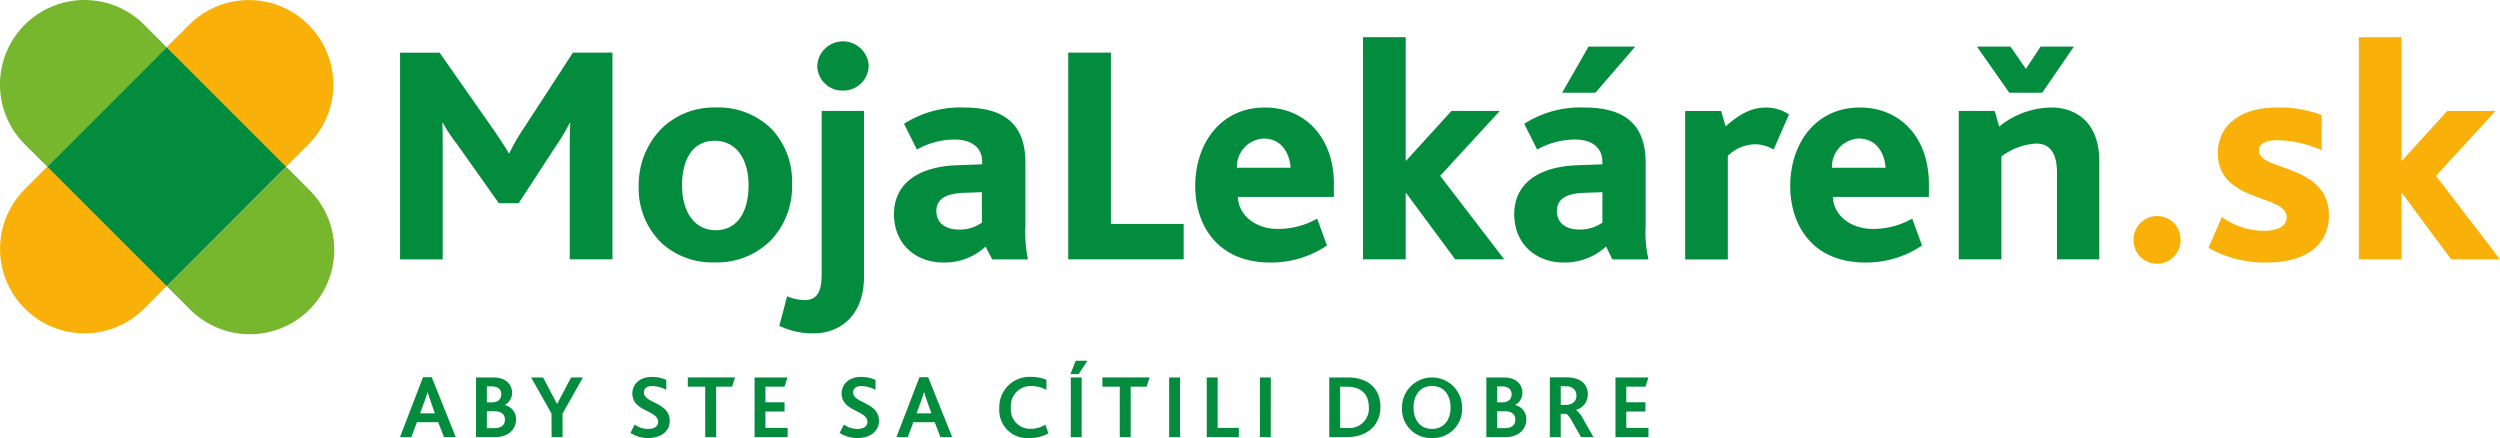
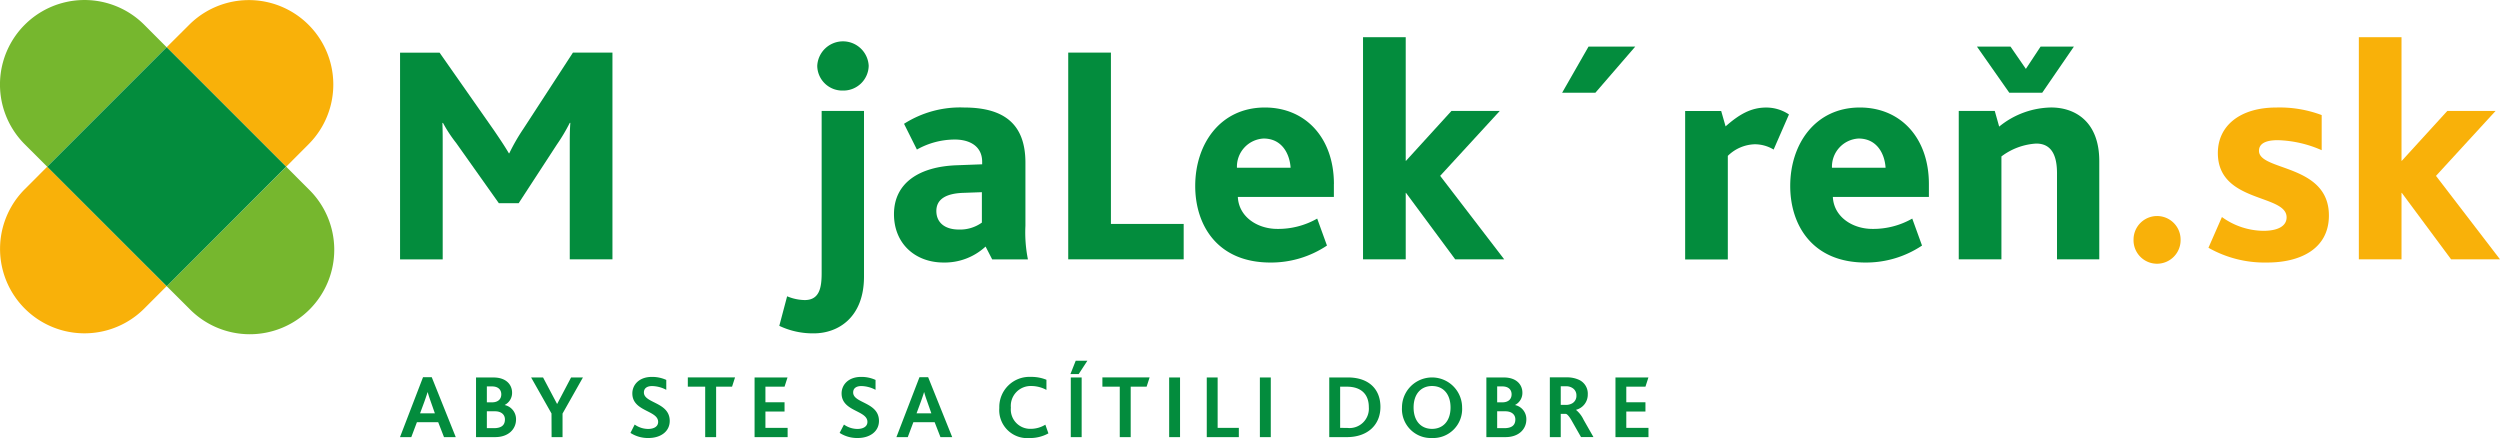
<svg xmlns="http://www.w3.org/2000/svg" width="374.181" height="65.556" viewBox="0 0 374.181 65.556">
  <defs>
    <clipPath id="clip-path">
      <rect id="Rectangle_243" data-name="Rectangle 243" width="374.181" height="65.556" fill="none" />
    </clipPath>
  </defs>
  <g id="Group_709" data-name="Group 709" transform="translate(0 0)">
    <g id="Group_708" data-name="Group 708" transform="translate(0 0)" clip-path="url(#clip-path)">
      <path id="Path_121" data-name="Path 121" d="M197.915,25.86h4.947V24.479h-3.319V22.029h2.866V20.644h-2.866V18.313h2.866l.445-1.381h-4.932v8.932h-.008Zm-8.183-4.808v-2.8h.745a1.7,1.7,0,0,1,1,.254,1.267,1.267,0,0,1,.6,1.126,1.283,1.283,0,0,1-.629,1.175,1.91,1.91,0,0,1-.988.232h-.73v.007M188.1,25.86h1.631V22.377h.767c.228.06.543.415.98,1.212l1.287,2.264h1.863l-1.482-2.6A4.239,4.239,0,0,0,192.03,21.8v-.03a2.334,2.334,0,0,0,1.747-2.3,2.268,2.268,0,0,0-1.325-2.189,4.3,4.3,0,0,0-1.916-.363H188.1v8.935h0Zm-7.884-5.2V18.272h.76c.98,0,1.4.531,1.4,1.19,0,.7-.475,1.194-1.381,1.194Zm0,3.865V21.995h1.22c.913,0,1.5.468,1.5,1.216,0,.913-.584,1.31-1.673,1.31h-1.044m-1.631,1.34h2.866c2.077,0,3.128-1.265,3.128-2.634a2.149,2.149,0,0,0-1.673-2.163v-.026a2.009,2.009,0,0,0,1.081-1.841c0-1.167-.868-2.264-2.776-2.264H178.6v8.932h-.011Zm-8.12-1.235c-1.643,0-2.761-1.171-2.761-3.2s1.119-3.214,2.761-3.214c1.7,0,2.769,1.231,2.769,3.214,0,2.021-1.123,3.2-2.769,3.2m0,1.37a4.337,4.337,0,0,0,4.5-4.565,4.5,4.5,0,1,0-9,0,4.329,4.329,0,0,0,4.5,4.565m-13.755-1.515V18.313h1.01c2.178,0,3.282,1.179,3.282,3.053a2.9,2.9,0,0,1-3.252,3.117Zm-1.628,1.381h2.63c3.1,0,5.029-1.815,5.029-4.524,0-2.642-1.725-4.408-4.883-4.408h-2.776Zm-10.383,0h1.631V16.929H144.7Zm-7.951,0h4.8V24.479h-3.173V16.929h-1.628Zm-5.628,0h1.628V16.929H131.12Zm-7.386,0h1.628V18.309h2.384l.445-1.381h-7.065v1.381h2.6V25.86Zm-7.39-9.437h1.235l1.3-1.994h-1.747l-.79,1.994m.052,9.437h1.628V16.929H116.4ZM112.591,24a4.188,4.188,0,0,1-2.193.621,2.9,2.9,0,0,1-2.967-3.169,2.973,2.973,0,0,1,3.023-3.24,4.773,4.773,0,0,1,2.3.584V17.277a5.963,5.963,0,0,0-2.339-.43A4.509,4.509,0,0,0,105.7,21.5a4.187,4.187,0,0,0,4.516,4.5,5.7,5.7,0,0,0,2.833-.7Zm-19.274-1.71.651-1.759c.247-.7.378-1.089.464-1.392h.026c.079.3.2.7.445,1.381l.625,1.781H93.317ZM90.3,25.86H92l.838-2.234h3.184l.868,2.234h1.759l-3.6-8.965h-1.3L90.3,25.86M81.8,25.228a4.832,4.832,0,0,0,2.7.767c1.826,0,3.188-.977,3.188-2.556,0-2.84-3.862-2.619-3.862-4.258,0-.722.595-.962,1.224-.962a4.7,4.7,0,0,1,2.125.565V17.3a5.058,5.058,0,0,0-2.181-.449c-1.86,0-2.9,1.16-2.9,2.473,0,2.724,3.865,2.507,3.865,4.258,0,.767-.745,1.055-1.493,1.055a3.5,3.5,0,0,1-2.017-.655L81.8,25.228m-12.73.632h4.947V24.479H70.694V22.029h2.862V20.644H70.694V18.313h2.862L74,16.932H69.07l0,8.928m-7.383,0h1.628V18.309H65.7l.445-1.381H59.079v1.381h2.6V25.86Zm-11.2-.632a4.832,4.832,0,0,0,2.7.767c1.83,0,3.184-.977,3.184-2.556,0-2.84-3.865-2.619-3.865-4.258,0-.722.595-.962,1.224-.962a4.7,4.7,0,0,1,2.125.565V17.3a5.071,5.071,0,0,0-2.181-.449c-1.86,0-2.9,1.16-2.9,2.473,0,2.724,3.862,2.507,3.862,4.258,0,.767-.741,1.055-1.489,1.055a3.517,3.517,0,0,1-2.021-.655l-.632,1.246m-11.805.632h1.639V22.335l3.05-5.4H41.605L39.532,20.88H39.5l-2.088-3.948H35.626l3.05,5.392ZM29,20.655V18.272h.76c.977,0,1.4.531,1.4,1.19,0,.7-.475,1.194-1.384,1.194Zm0,3.865V21.995h1.216c.906,0,1.489.468,1.489,1.216,0,.913-.584,1.31-1.669,1.31H29m-1.631,1.34h2.866c2.073,0,3.132-1.265,3.132-2.634a2.156,2.156,0,0,0-1.68-2.163v-.026A2.013,2.013,0,0,0,32.775,19.2c0-1.167-.868-2.264-2.776-2.264H27.379v8.932h-.007Zm-8.363-3.566.651-1.759c.247-.7.378-1.089.464-1.392h.03c.079.3.206.7.445,1.381l.625,1.781H19.012v-.011ZM16,25.86h1.691l.842-2.234h3.184l.868,2.234h1.759l-3.592-8.965H19.446L16,25.86" transform="translate(43.869 39.563)" fill="#038c3d" />
      <path id="Path_122" data-name="Path 122" d="M21.59,3.707A12.646,12.646,0,0,0,3.7,21.59l3.364,3.36L24.943,7.068,21.59,3.707" transform="translate(0 0.002)" fill="#76b72e" />
      <path id="Path_123" data-name="Path 123" d="M27.908,21.584A12.639,12.639,0,0,0,10.034,3.709L6.666,7.062,24.552,24.948l3.356-3.364" transform="translate(18.277 0.007)" fill="#f9b109" />
      <path id="Path_124" data-name="Path 124" d="M10.031,27.9A12.641,12.641,0,1,0,27.913,10.032l-3.36-3.364L6.667,24.546,10.031,27.9" transform="translate(18.28 18.283)" fill="#76b72e" />
      <path id="Path_125" data-name="Path 125" d="M3.707,10.035A12.639,12.639,0,0,0,21.586,27.905l3.353-3.356L7.068,6.667l-3.36,3.368" transform="translate(0.001 18.281)" fill="#f9b109" />
      <rect id="Rectangle_242" data-name="Rectangle 242" width="25.286" height="25.286" transform="translate(7.065 24.949) rotate(-45.006)" fill="#038c3d" />
      <path id="Path_126" data-name="Path 126" d="M88.871,15.813a3.514,3.514,0,0,1-3.529-3.618,3.521,3.521,0,1,1,7.042,0,3.529,3.529,0,0,1-3.514,3.618" transform="translate(233.991 23.66)" fill="#f9b109" />
      <path id="Path_127" data-name="Path 127" d="M97.165,27.5a17.01,17.01,0,0,1-8.827-2.208l2.017-4.6a10.776,10.776,0,0,0,6.2,2.065c2.163,0,3.48-.7,3.48-2.021,0-3.521-10.29-2.114-10.29-9.628,0-4.086,3.341-6.806,8.741-6.806a17.9,17.9,0,0,1,6.8,1.13v5.257a17.388,17.388,0,0,0-6.571-1.5c-1.833,0-2.814.524-2.814,1.594,0,3.053,10.466,1.927,10.466,9.676,0,5.115-4.464,7.042-9.2,7.042" transform="translate(242.206 11.791)" fill="#f9b109" />
      <path id="Path_128" data-name="Path 128" d="M108.165,34.735l-7.383-9.953h-.041v9.953H94.354V1.489h6.387v18.5h.041l6.814-7.469h7.225L105.9,22.241l9.583,12.494Z" transform="translate(258.7 4.083)" fill="#f9b109" />
      <path id="Path_129" data-name="Path 129" d="M88.848,8.767l4.737-6.9H88.6L86.4,5.2,84.1,1.864H79.078l4.838,6.9Z" transform="translate(216.817 5.111)" fill="#038c3d" />
      <path id="Path_130" data-name="Path 130" d="M92.2,4.3a12.581,12.581,0,0,0-7.8,2.862l-.659-2.342H78.35V27.027h6.387v-15.4A9.55,9.55,0,0,1,89.95,9.7c2.623,0,3.106,2.35,3.106,4.464V27.027h6.327v-14.7c0-6.051-3.764-8.026-7.184-8.026" transform="translate(214.821 11.788)" fill="#038c3d" />
      <path id="Path_131" data-name="Path 131" d="M80.648,10.591A5.466,5.466,0,0,0,77.834,9.8a5.987,5.987,0,0,0-4.041,1.736v15.5H67.406V4.821H72.8l.659,2.3c2.017-1.785,3.8-2.818,6.065-2.818a6.078,6.078,0,0,1,3.42,1.033l-2.294,5.257" transform="translate(184.814 11.794)" fill="#038c3d" />
      <path id="Path_132" data-name="Path 132" d="M68.321,34.735l-7.368-9.953h-.041v9.953H54.521V1.489h6.391v18.5h.041l6.806-7.469h7.233l-8.924,9.717,9.583,12.494Z" transform="translate(149.486 4.083)" fill="#038c3d" />
      <path id="Path_133" data-name="Path 133" d="M42.729,33.048V2.1H49.12V27.746H60.009v5.3Z" transform="translate(117.155 5.769)" fill="#038c3d" />
      <path id="Path_134" data-name="Path 134" d="M36.544,9.056A3.748,3.748,0,0,1,32.69,5.348a3.855,3.855,0,0,1,7.7,0,3.785,3.785,0,0,1-3.85,3.708" transform="translate(89.63 4.498)" fill="#038c3d" />
      <path id="Path_135" data-name="Path 135" d="M36.336,37.725A11.657,11.657,0,0,1,31.172,36.6l1.171-4.423a7.052,7.052,0,0,0,2.63.565c2.2,0,2.537-1.826,2.537-4.037V4.438h6.339V29.231c0,6.1-3.85,8.494-7.514,8.494" transform="translate(85.468 12.169)" fill="#038c3d" />
      <path id="Path_136" data-name="Path 136" d="M41.4,33.049V15.956c0-1.134,0-2.26.09-3.334H41.4a26.84,26.84,0,0,1-1.927,3.24L33.75,24.648h-2.96L24.4,15.631a20.555,20.555,0,0,1-1.972-3h-.09c.045,1.171.045,2.253.045,3.143V33.056H16V2.111h5.916l8.123,11.6c.891,1.313,1.594,2.346,2.253,3.472h.052a29.221,29.221,0,0,1,2.107-3.663L41.878,2.1H47.79V33.049H41.4" transform="translate(43.877 5.77)" fill="#038c3d" />
-       <path id="Path_137" data-name="Path 137" d="M37.058,22.668c-3.143,0-5.022-2.72-5.022-6.717,0-3.8,1.549-6.668,4.879-6.668,3.2,0,5.074,2.675,5.074,6.668,0,3.8-1.549,6.717-4.932,6.717m8.5-15.031A11.377,11.377,0,0,0,37.009,4.3a11.2,11.2,0,0,0-8.172,3.285,12.048,12.048,0,0,0-3.289,8.5,11.342,11.342,0,0,0,3.57,8.64A11.35,11.35,0,0,0,37,27.487a11.382,11.382,0,0,0,8.359-3.338A11.677,11.677,0,0,0,48.5,15.8a11.471,11.471,0,0,0-2.945-8.161" transform="translate(70.048 11.788)" fill="#038c3d" />
      <path id="Path_138" data-name="Path 138" d="M48.91,21.531a5.578,5.578,0,0,1-3.431,1.033c-2.155,0-3.375-1.085-3.375-2.773s1.313-2.627,4.041-2.717l2.773-.1v4.554Zm6.526.475V12.562c0-5.867-3.285-8.262-9.2-8.262a15.562,15.562,0,0,0-8.969,2.44l1.927,3.854a11.577,11.577,0,0,1,5.68-1.5c2.2,0,4.086.984,4.086,3.33V12.8l-3.761.142c-5.631.187-9.437,2.63-9.437,7.326,0,4.412,3.188,7.233,7.416,7.233a9.008,9.008,0,0,0,6.294-2.391l.988,1.92H55.81a20.474,20.474,0,0,1-.374-5.022" transform="translate(98.042 11.791)" fill="#038c3d" />
      <path id="Path_139" data-name="Path 139" d="M54.054,13.31a4.21,4.21,0,0,1,3.989-4.367c2.724,0,3.9,2.253,4.041,4.367Zm14.514,2.447c0-6.9-4.239-11.457-10.335-11.457-6.668,0-10.425,5.452-10.425,11.746,0,5.822,3.285,11.457,11.259,11.457a15.04,15.04,0,0,0,8.46-2.541l-1.463-4.037A11.779,11.779,0,0,1,60.1,22.47c-2.96,0-5.77-1.781-5.912-4.786H68.561V15.757Z" transform="translate(131.083 11.791)" fill="#038c3d" />
      <path id="Path_140" data-name="Path 140" d="M73.427,1.864H66.434l-3.948,6.9h4.977Z" transform="translate(171.325 5.111)" fill="#038c3d" />
-       <path id="Path_141" data-name="Path 141" d="M73.759,21.531a5.789,5.789,0,0,1-3.42,1.033c-2.17,0-3.383-1.085-3.383-2.773s1.265-2.627,3.989-2.717l2.821-.1v4.554Zm6.481.475V12.562c0-5.867-3.289-8.262-9.209-8.262a15.535,15.535,0,0,0-8.965,2.44L64,10.594a11.618,11.618,0,0,1,5.721-1.5c2.163,0,4.041.984,4.041,3.33V12.8l-3.749.142c-5.643.187-9.441,2.63-9.441,7.326,0,4.412,3.2,7.233,7.416,7.233a9.224,9.224,0,0,0,6.335-2.391l.935,1.92h5.407a17.96,17.96,0,0,1-.423-5.022" transform="translate(166.068 11.791)" fill="#038c3d" />
      <path id="Path_142" data-name="Path 142" d="M77.858,13.31a4.212,4.212,0,0,1,3.981-4.367c2.728,0,3.91,2.253,4.041,4.367Zm14.507,2.447C92.365,8.854,88.14,4.3,82.03,4.3c-6.664,0-10.421,5.452-10.421,11.746,0,5.822,3.289,11.457,11.263,11.457a15.067,15.067,0,0,0,8.464-2.541l-1.463-4.037a11.779,11.779,0,0,1-5.964,1.545c-2.96,0-5.774-1.781-5.92-4.786H92.365Z" transform="translate(196.338 11.791)" fill="#038c3d" />
    </g>
  </g>
</svg>